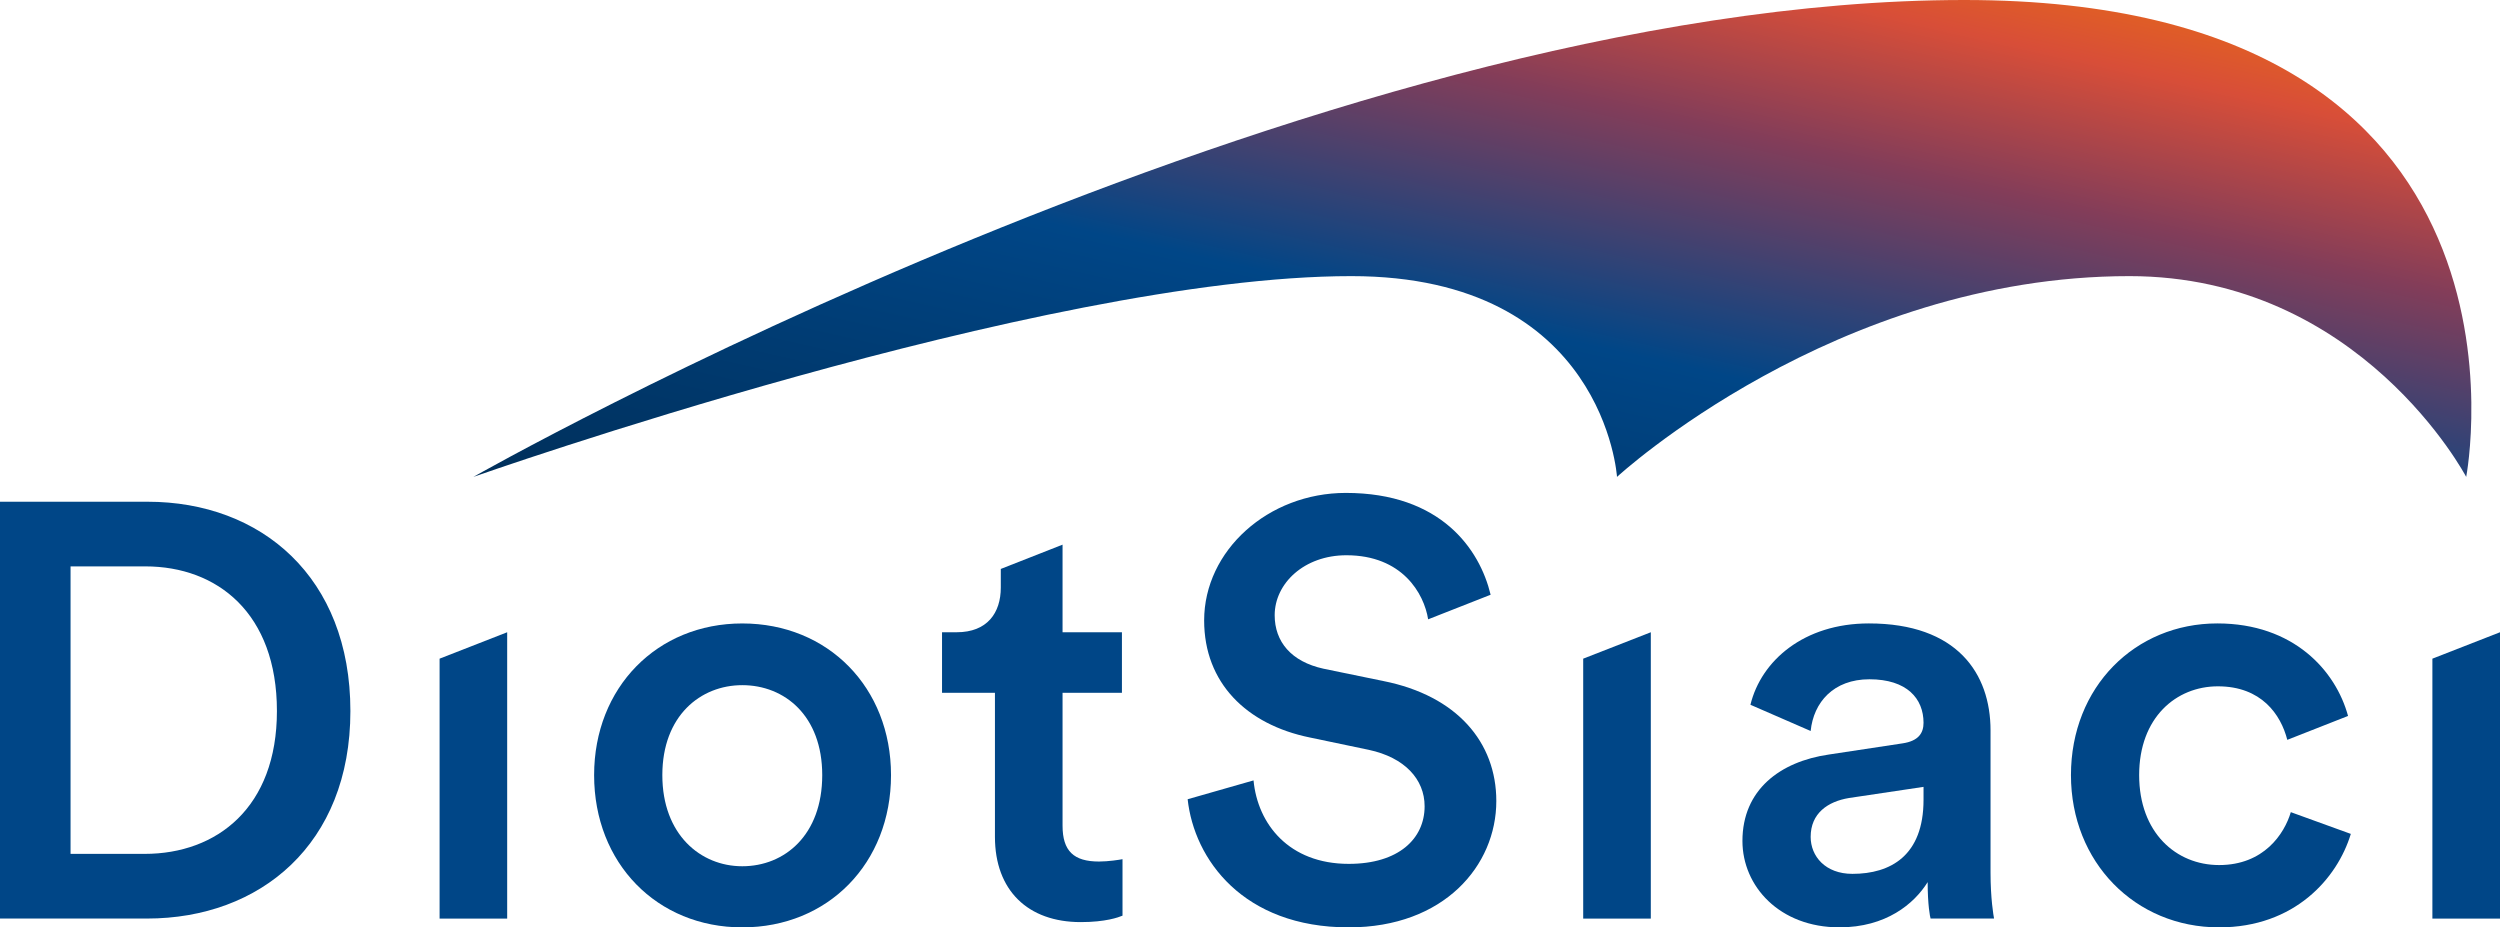
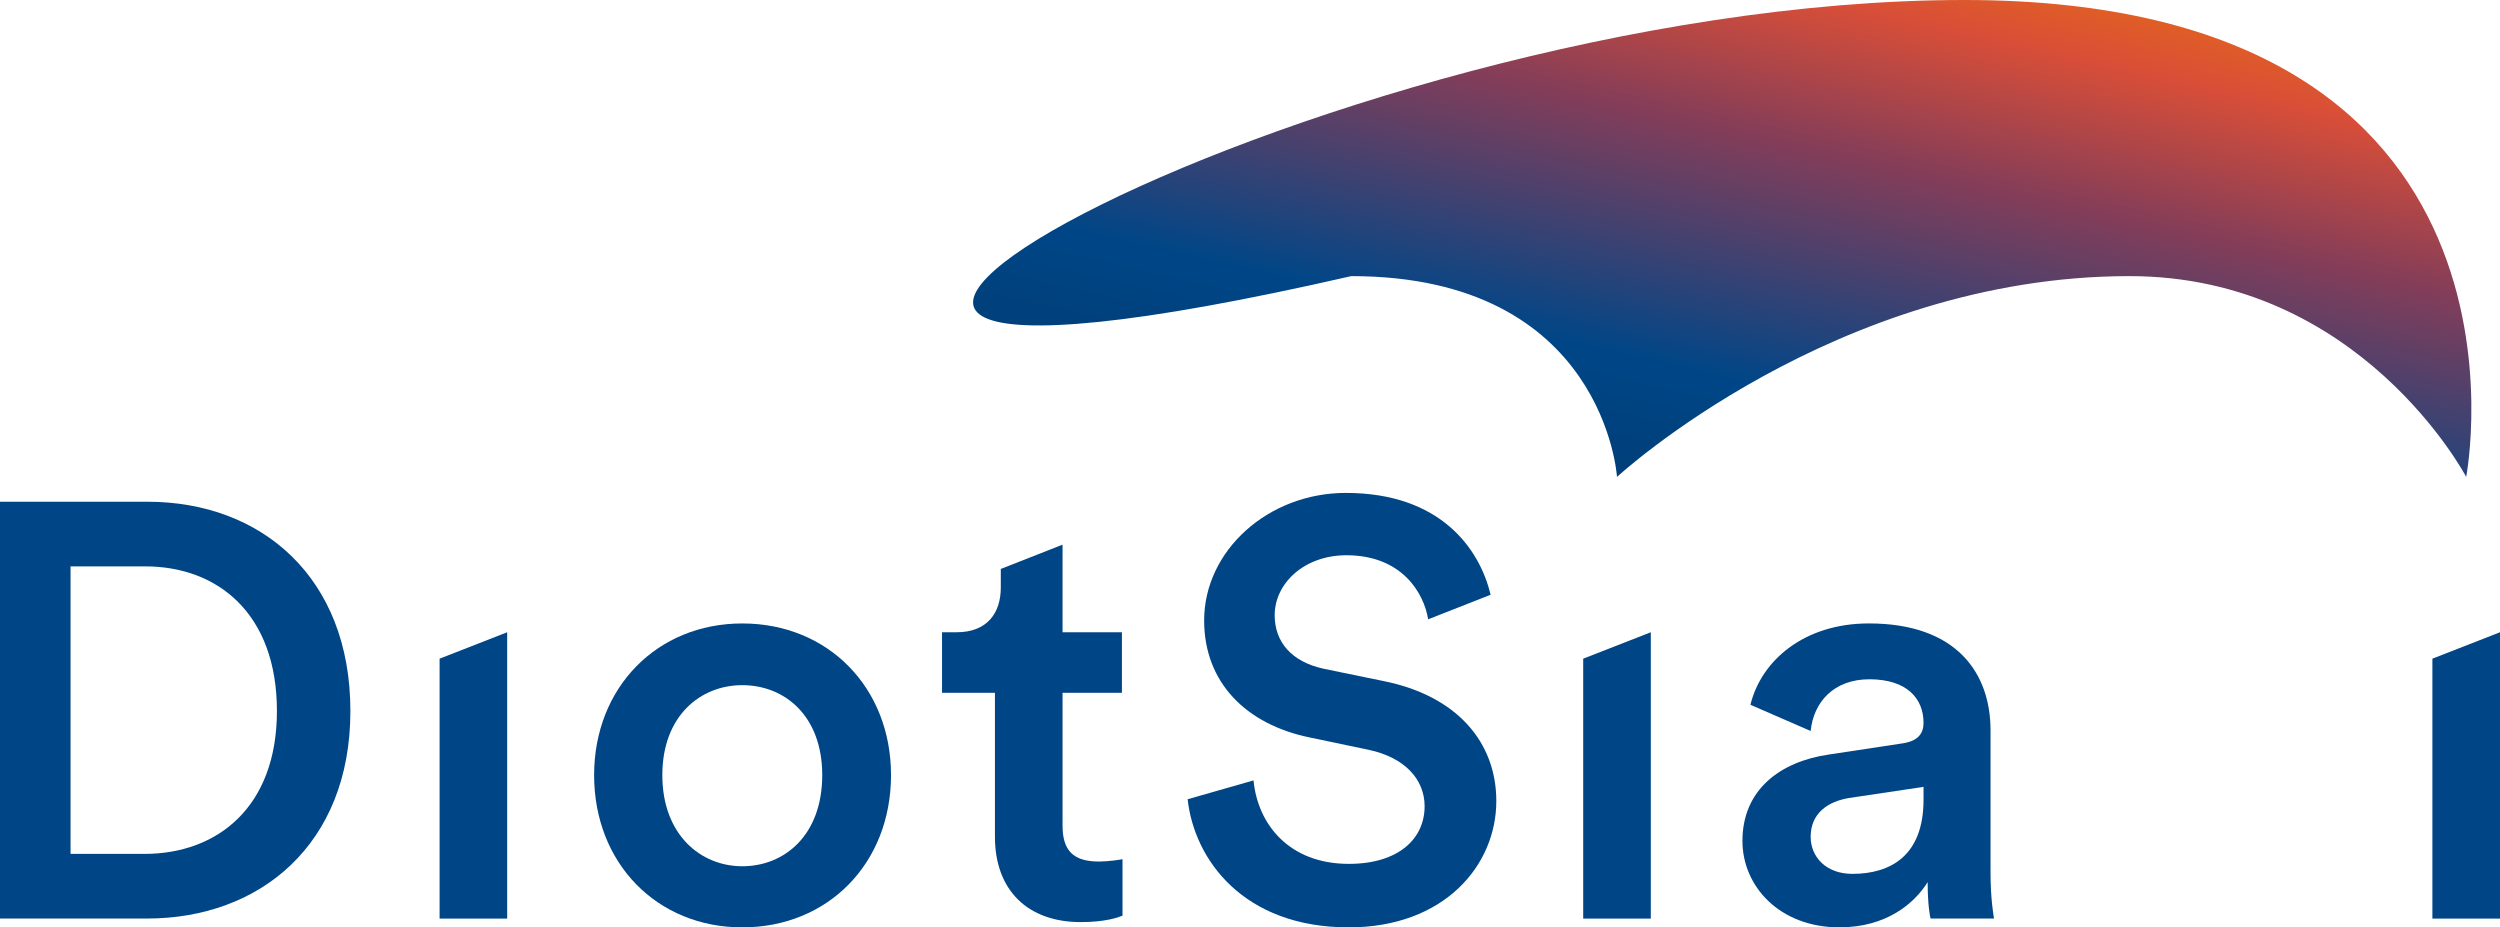
<svg xmlns="http://www.w3.org/2000/svg" xmlns:xlink="http://www.w3.org/1999/xlink" width="102.863px" height="38.157px" viewBox="0 0 102.863 38.157" version="1.1">
  <defs>
    <linearGradient x1="-3.469447E-18" y1="1" x2="1" y2="4.1633363E-16" id="gradient_1">
      <stop offset="0%" stop-color="#002F5A" />
      <stop offset="40.539%" stop-color="#004687" />
      <stop offset="66.348%" stop-color="#833D59" />
      <stop offset="82.172%" stop-color="#D84E38" />
      <stop offset="100%" stop-color="#F07D00" />
    </linearGradient>
    <path d="M0 0L82.207 0L82.207 19.622L0 19.622L0 0Z" id="path_1" />
    <clipPath id="mask_1">
      <use xlink:href="#path_1" />
    </clipPath>
  </defs>
  <g id="Group-22">
    <g id="Group-6">
      <g id="Group-3" transform="translate(19.478 0)">
-         <path d="M0 0L82.207 0L82.207 19.622L0 19.622L0 0Z" id="Clip-2" fill="none" fill-rule="evenodd" stroke="none" />
        <g clip-path="url(#mask_1)">
-           <path d="M47.054 19.622C47.054 19.622 46.539 11.361 36.121 11.361C23.413 11.361 0 19.622 0 19.622C0 19.622 34.514 -0 61.346 -0C85.793 -0 81.994 19.622 81.994 19.622C81.994 19.622 77.653 11.361 68.138 11.361C56.01 11.361 47.054 19.622 47.054 19.622" id="Fill-1" fill="url(#gradient_1)" fill-rule="evenodd" stroke="none" />
+           <path d="M47.054 19.622C47.054 19.622 46.539 11.361 36.121 11.361C0 19.622 34.514 -0 61.346 -0C85.793 -0 81.994 19.622 81.994 19.622C81.994 19.622 77.653 11.361 68.138 11.361C56.01 11.361 47.054 19.622 47.054 19.622" id="Fill-1" fill="url(#gradient_1)" fill-rule="evenodd" stroke="none" />
        </g>
      </g>
      <path d="M0 37.794L0 20.644L6.073 20.644C10.741 20.644 14.417 23.741 14.417 29.255C14.417 34.747 10.693 37.794 6.049 37.794L0 37.794ZM5.952 35.133C8.927 35.133 11.394 33.222 11.394 29.255C11.394 25.24 8.95 23.304 5.976 23.304L2.903 23.304L2.903 35.133L5.952 35.133Z" id="Fill-4" fill="#004687" fill-rule="evenodd" stroke="none" />
    </g>
    <path d="M18.087 27.101L18.087 37.795L20.868 37.795L20.868 26.014L18.087 27.101Z" id="Fill-7" fill="#004687" fill-rule="evenodd" stroke="none" />
    <g id="Group-14" transform="translate(24.445 20.281)">
      <path d="M12.216 11.612C12.216 15.24 9.627 17.876 6.096 17.876C2.589 17.876 0 15.24 0 11.612C0 8.007 2.589 5.371 6.096 5.371C9.627 5.371 12.216 8.007 12.216 11.612M9.386 11.612C9.386 9.169 7.838 7.91 6.096 7.91C4.378 7.91 2.807 9.169 2.807 11.612C2.807 14.056 4.378 15.361 6.096 15.361C7.838 15.361 9.386 14.079 9.386 11.612" id="Fill-8" fill="#004687" fill-rule="evenodd" stroke="none" />
      <path d="M19.274 5.733L21.717 5.733L21.717 8.225L19.274 8.225L19.274 13.692C19.274 14.732 19.732 15.167 20.773 15.167C21.16 15.167 21.619 15.094 21.741 15.07L21.741 17.394C21.571 17.465 21.039 17.659 20.023 17.659C17.846 17.659 16.492 16.353 16.492 14.151L16.492 8.225L14.315 8.225L14.315 5.733L14.919 5.733C16.177 5.733 16.733 4.935 16.733 3.895L16.733 3.128L19.274 2.129L19.274 5.733Z" id="Fill-10" fill="#004687" fill-rule="evenodd" stroke="none" />
      <path d="M34.316 5.201C34.147 4.137 33.252 2.565 30.952 2.565C29.212 2.565 28.002 3.726 28.002 5.032C28.002 6.12 28.68 6.942 30.01 7.233L32.477 7.741C35.5 8.345 37.121 10.257 37.121 12.677C37.121 15.336 34.969 17.876 31.051 17.876C26.695 17.876 24.689 15.07 24.421 12.604L27.132 11.829C27.301 13.618 28.582 15.263 31.051 15.263C33.106 15.263 34.171 14.225 34.171 12.893C34.171 11.781 33.349 10.886 31.873 10.571L29.453 10.064C26.841 9.531 25.1 7.814 25.1 5.248C25.1 2.371 27.736 0 30.929 0C34.837 0 36.436 2.309 36.887 4.19" id="Fill-12" fill="#004687" fill-rule="evenodd" stroke="none" />
    </g>
    <path d="M65.141 27.101L65.141 37.795L67.923 37.795L67.923 26.014L65.141 27.101Z" id="Fill-15" fill="#004687" fill-rule="evenodd" stroke="none" />
    <g id="Group-20" transform="translate(71.693 25.651)">
      <path d="M0.329 3.347C0.772 1.526 2.538 0 5.201 0C8.829 0 10.208 2.056 10.208 4.402L10.208 10.257C10.208 11.321 10.33 12.023 10.353 12.143L7.741 12.143C7.718 12.07 7.621 11.587 7.621 10.644C7.064 11.54 5.903 12.505 3.991 12.505C1.525 12.505 0 10.813 0 8.95C0 6.846 1.548 5.685 3.557 5.394L6.58 4.936C7.257 4.838 7.451 4.499 7.451 4.088C7.451 3.097 6.773 2.298 5.225 2.298C3.75 2.298 2.927 3.242 2.807 4.426M7.451 7.257L7.451 6.725L4.379 7.184C3.508 7.33 2.807 7.814 2.807 8.782C2.807 9.58 3.411 10.304 4.525 10.304C6.096 10.304 7.451 9.555 7.451 7.257" id="Fill-16" fill="#004687" fill-rule="evenodd" stroke="none" />
-       <path d="M16.323 6.242C16.323 8.612 17.846 9.942 19.613 9.942C21.452 9.942 22.298 8.66 22.563 7.765L25.032 8.66C24.475 10.499 22.709 12.506 19.613 12.506C16.154 12.506 13.517 9.822 13.517 6.242C13.517 2.612 16.154 0 19.54 0C22.674 0 24.411 1.94 24.918 3.807L22.418 4.79C22.152 3.749 21.354 2.588 19.563 2.588C17.846 2.588 16.323 3.869 16.323 6.242" id="Fill-18" fill="#004687" fill-rule="evenodd" stroke="none" />
    </g>
    <path d="M100.081 27.101L100.081 37.795L102.863 37.795L102.863 26.014L100.081 27.101Z" id="Fill-21" fill="#004687" fill-rule="evenodd" stroke="none" />
  </g>
</svg>